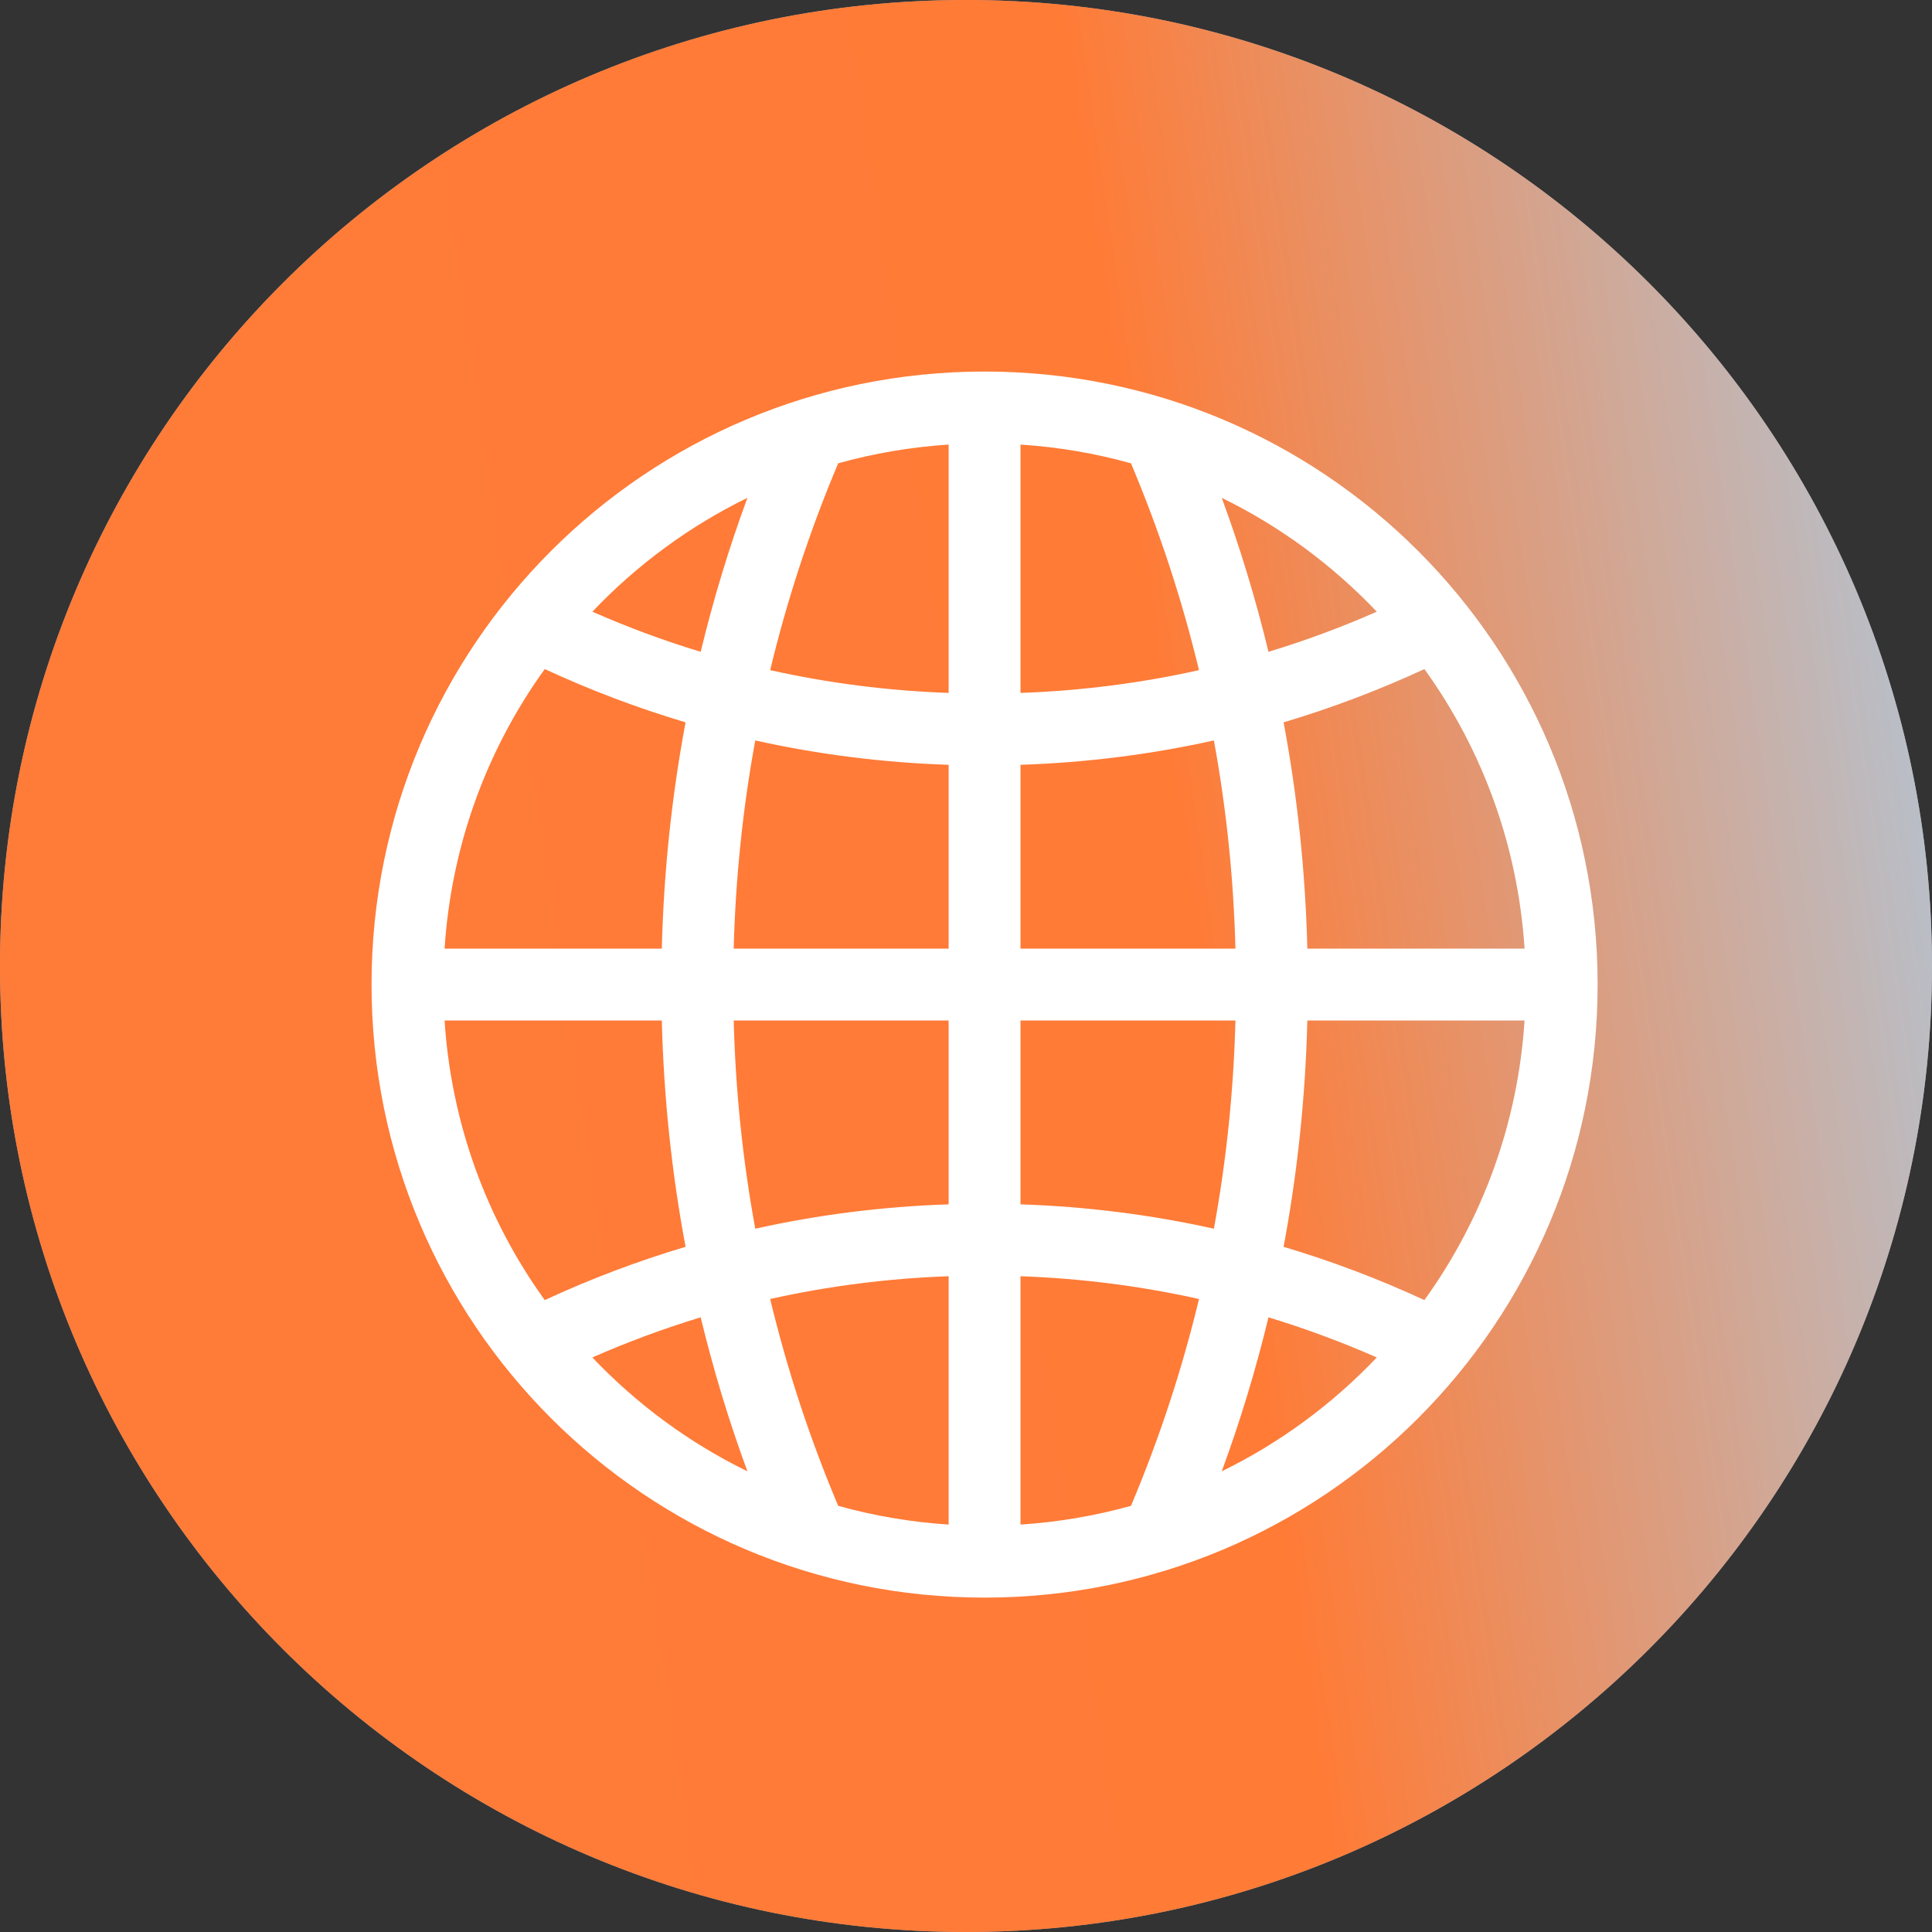
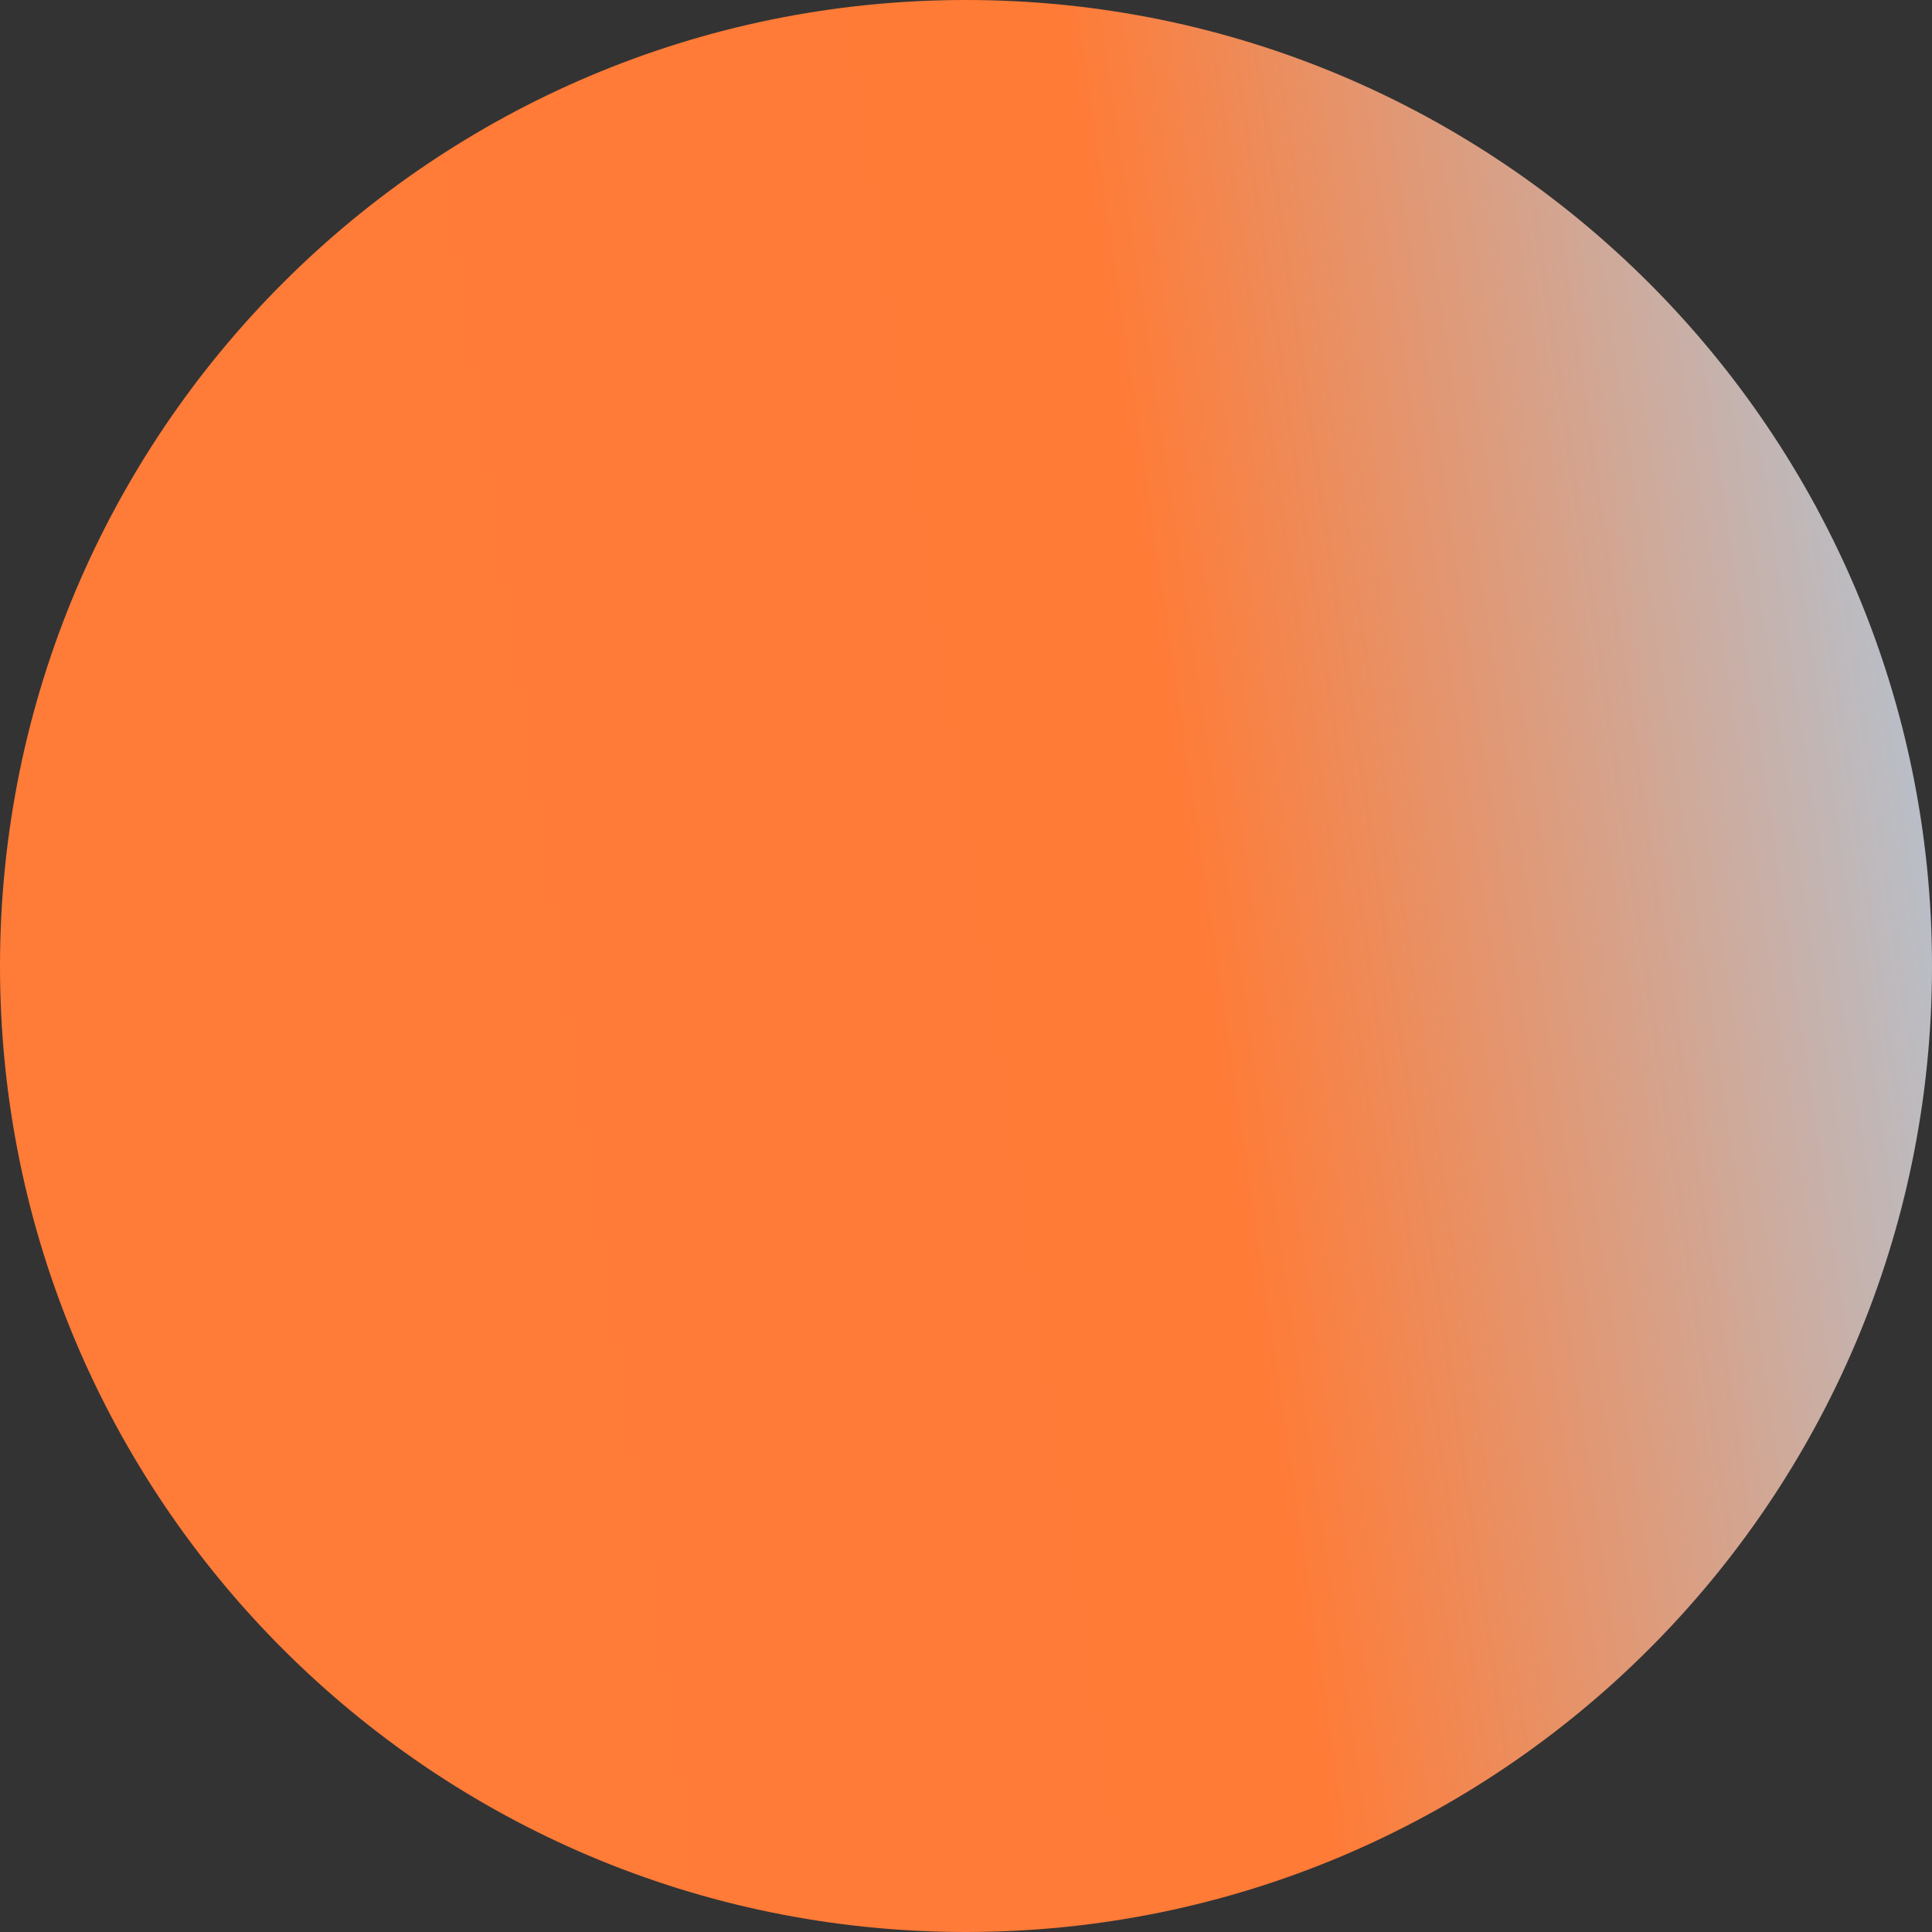
<svg xmlns="http://www.w3.org/2000/svg" width="52" height="52" viewBox="0 0 52 52" fill="none">
  <rect x="0" y="0" width="52" height="52" fill="#333333" stroke="none" />
-   <path d="M52 26.003C52 40.362 40.356 52 25.997 52C11.638 52 0 40.362 0 26.003C0 11.644 11.638 0 25.997 0C40.356 0 52 11.644 52 26.003Z" fill="#A4A4A4" />
  <path d="M52 26.003C52 40.362 40.356 52 25.997 52C11.638 52 0 40.362 0 26.003C0 11.644 11.638 0 25.997 0C40.356 0 52 11.644 52 26.003Z" fill="url(#paint0_linear_3438_407)" />
-   <path d="M26.5 10C17.38 10 10 17.38 10 26.5C10 35.62 17.38 43 26.5 43C35.62 43 43 35.62 43 26.5C43 17.38 35.62 10 26.5 10ZM20.116 13.4C19.616 14.76 19.197 16.142 18.859 17.544C17.87 17.244 16.898 16.884 15.943 16.464C17.152 15.194 18.56 14.16 20.116 13.4ZM14.662 18.008C15.898 18.58 17.163 19.058 18.452 19.442C18.078 21.439 17.864 23.473 17.813 25.533H11.966C12.144 22.798 13.076 20.209 14.662 18.008ZM14.662 34.992C13.076 32.791 12.144 30.202 11.966 27.467H17.813C17.864 29.527 18.078 31.561 18.452 33.558C17.163 33.942 15.898 34.42 14.662 34.992ZM15.943 36.536C16.898 36.117 17.87 35.756 18.859 35.456C19.197 36.858 19.616 38.24 20.116 39.6C18.561 38.841 17.152 37.807 15.943 36.536ZM25.533 41.034C24.518 40.968 23.523 40.798 22.56 40.53C21.795 38.717 21.185 36.859 20.729 34.963C22.297 34.613 23.9 34.408 25.533 34.35V41.034ZM25.533 32.415C23.764 32.474 22.027 32.693 20.328 33.071C19.991 31.232 19.797 29.362 19.748 27.467H25.533V32.415ZM25.533 25.533H19.748C19.797 23.638 19.991 21.768 20.328 19.929C22.027 20.307 23.764 20.526 25.533 20.585V25.533ZM25.533 18.65C23.9 18.592 22.297 18.387 20.729 18.037C21.185 16.141 21.795 14.283 22.56 12.47C23.523 12.201 24.518 12.032 25.533 11.966V18.65ZM38.338 18.008C39.924 20.209 40.856 22.798 41.034 25.533H35.187C35.136 23.473 34.922 21.439 34.548 19.442C35.837 19.058 37.102 18.58 38.338 18.008ZM37.057 16.464C36.102 16.884 35.13 17.244 34.141 17.544C33.803 16.142 33.384 14.76 32.884 13.4C34.439 14.159 35.848 15.193 37.057 16.464ZM27.467 11.966C28.482 12.032 29.477 12.201 30.44 12.47C31.205 14.283 31.815 16.141 32.271 18.037C30.703 18.387 29.1 18.592 27.467 18.65V11.966ZM27.467 20.585C29.236 20.526 30.973 20.307 32.672 19.929C33.009 21.768 33.203 23.638 33.252 25.533H27.467V20.585ZM30.44 40.53C29.477 40.798 28.482 40.968 27.467 41.034V34.35C29.1 34.408 30.703 34.613 32.271 34.963C31.815 36.859 31.205 38.717 30.44 40.53ZM27.467 32.415V27.467H33.252C33.203 29.362 33.009 31.232 32.672 33.071C30.973 32.693 29.236 32.474 27.467 32.415ZM32.884 39.6C33.384 38.24 33.803 36.858 34.141 35.456C35.13 35.756 36.102 36.117 37.057 36.536C35.848 37.806 34.44 38.84 32.884 39.6ZM38.338 34.992C37.102 34.42 35.837 33.942 34.548 33.558C34.922 31.561 35.136 29.527 35.187 27.467H41.034C40.856 30.202 39.924 32.791 38.338 34.992Z" fill="white" />
  <defs>
    <linearGradient id="paint0_linear_3438_407" x1="14.149" y1="58.75" x2="57.044" y2="52.447" gradientUnits="userSpaceOnUse">
      <stop stop-color="#FF7B38" />
      <stop offset="0.525" stop-color="#FF7B36" />
      <stop offset="1" stop-color="#B6C1CD" />
    </linearGradient>
  </defs>
</svg>